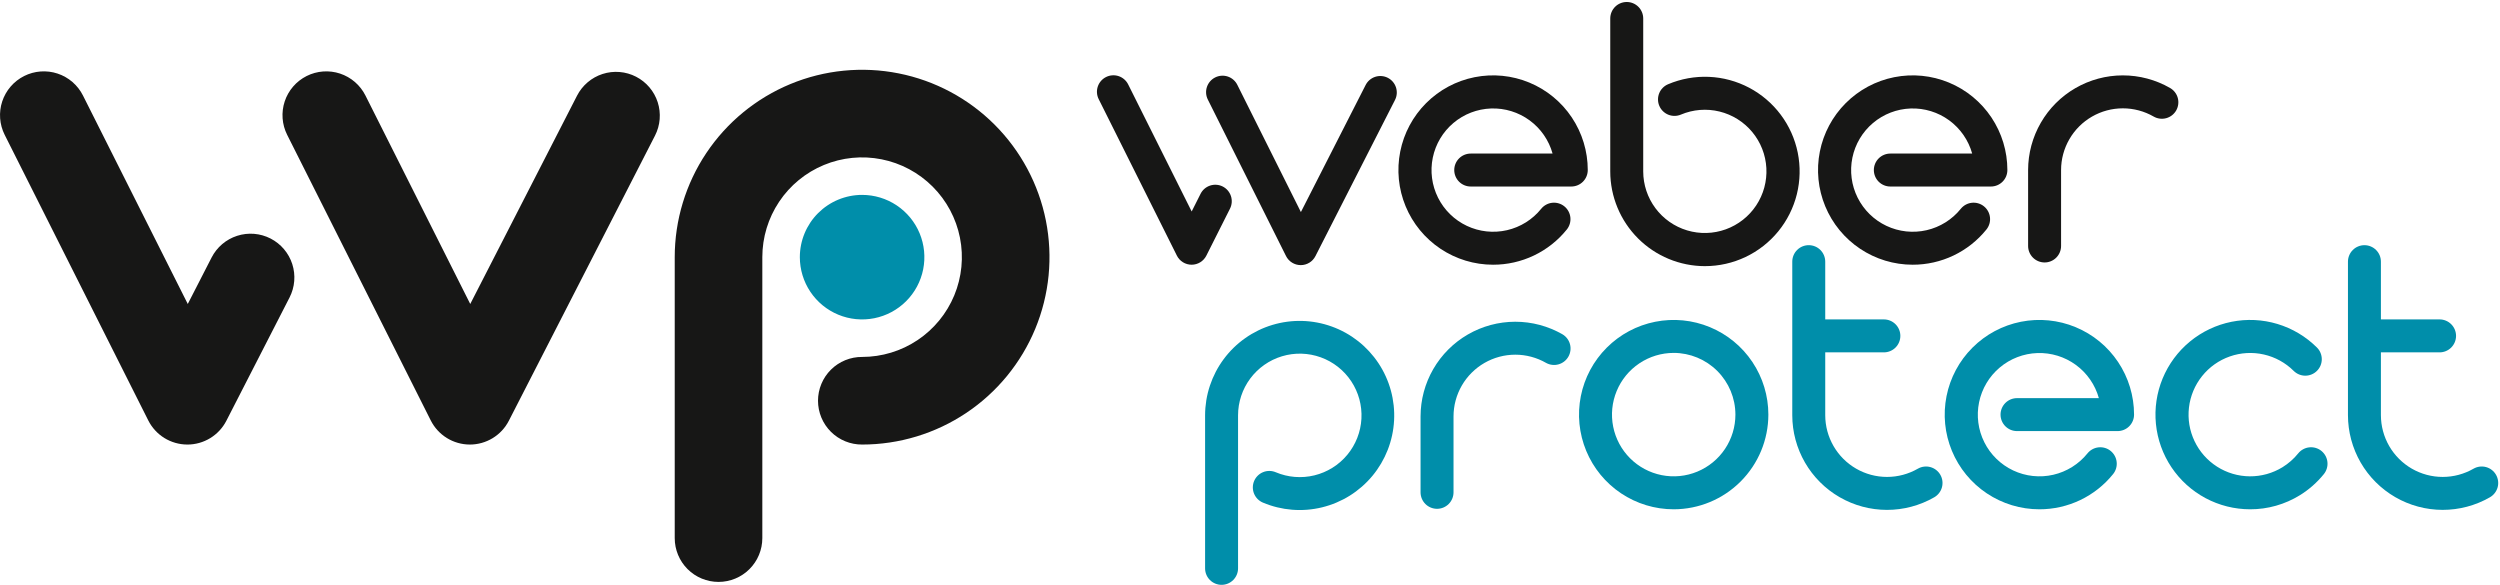
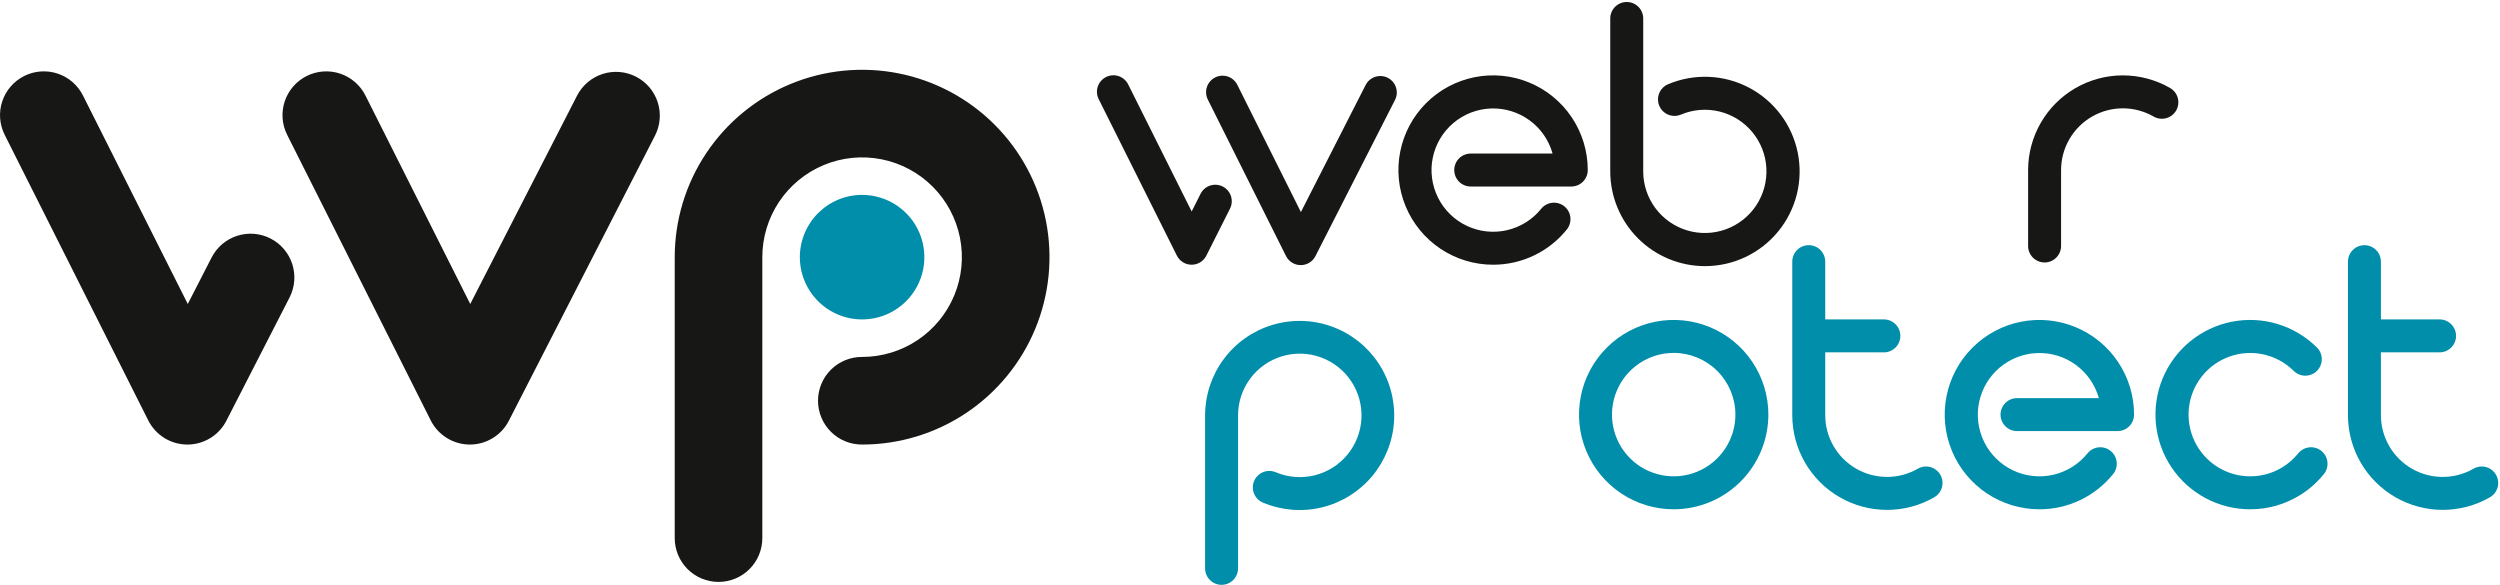
<svg xmlns="http://www.w3.org/2000/svg" width="1248" height="292" viewBox="0 0 1248 292" fill="none">
  <path d="M430.365 97.292C436.513 97.292 442.522 99.115 447.634 102.53C452.745 105.946 456.73 110.8 459.082 116.48C461.435 122.159 462.051 128.409 460.852 134.438C459.653 140.468 456.693 146.007 452.346 150.354C448 154.701 442.462 157.662 436.432 158.862C430.403 160.062 424.153 159.447 418.473 157.095C412.793 154.743 407.938 150.76 404.522 145.649C401.106 140.538 399.282 134.529 399.281 128.381C399.28 124.299 400.084 120.256 401.646 116.484C403.208 112.712 405.497 109.285 408.384 106.398C411.27 103.511 414.697 101.221 418.469 99.659C422.24 98.096 426.283 97.292 430.365 97.292Z" fill="#008EAA" />
  <path d="M358.688 290.491C352.889 290.49 347.329 288.187 343.228 284.087C339.128 279.986 336.825 274.426 336.824 268.627V128.376C336.824 109.875 342.31 91.79 352.588 76.407C362.867 61.025 377.476 49.035 394.568 41.955C411.661 34.876 430.469 33.023 448.614 36.632C466.759 40.242 483.427 49.151 496.508 62.233C509.59 75.314 518.499 91.982 522.109 110.127C525.718 128.272 523.865 147.08 516.786 164.173C509.706 181.265 497.716 195.874 482.334 206.152C466.951 216.431 448.866 221.917 430.365 221.917C427.481 221.937 424.622 221.385 421.952 220.295C419.281 219.205 416.853 217.597 414.807 215.565C412.761 213.533 411.137 211.115 410.029 208.453C408.921 205.79 408.35 202.935 408.35 200.051C408.35 197.166 408.921 194.311 410.029 191.648C411.137 188.986 412.761 186.568 414.807 184.536C416.853 182.504 419.281 180.896 421.952 179.806C424.622 178.716 427.481 178.165 430.365 178.184C440.216 178.183 449.845 175.261 458.036 169.788C466.226 164.314 472.609 156.535 476.379 147.434C480.148 138.333 481.134 128.318 479.211 118.656C477.289 108.995 472.545 100.12 465.579 93.155C458.613 86.19 449.738 81.446 440.077 79.525C430.415 77.603 420.4 78.59 411.299 82.36C402.198 86.13 394.42 92.514 388.947 100.705C383.474 108.895 380.553 118.525 380.553 128.376V268.627C380.552 274.426 378.249 279.987 374.148 284.087C370.048 288.187 364.487 290.491 358.688 290.491Z" fill="#171716" />
  <path d="M234.559 221.916H234.472C230.434 221.9 226.48 220.766 223.047 218.64C219.615 216.513 216.838 213.477 215.026 209.869L143.35 67.311C142.06 64.746 141.288 61.951 141.078 59.088C140.868 56.224 141.225 53.347 142.126 50.621C143.028 47.895 144.458 45.373 146.335 43.2C148.211 41.026 150.498 39.244 153.063 37.954C155.628 36.664 158.423 35.892 161.286 35.682C164.15 35.472 167.027 35.828 169.753 36.73C172.479 37.632 175.001 39.062 177.174 40.939C179.348 42.815 181.13 45.102 182.42 47.667L234.747 151.747L288.057 47.763C289.367 45.208 291.167 42.935 293.355 41.076C295.543 39.216 298.075 37.806 300.808 36.925C303.541 36.045 306.421 35.711 309.283 35.943C312.145 36.175 314.933 36.969 317.488 38.279C320.044 39.588 322.316 41.389 324.176 43.576C326.035 45.764 327.446 48.297 328.326 51.03C329.207 53.763 329.541 56.643 329.309 59.505C329.076 62.367 328.283 65.155 326.973 67.71L254.02 210.028C252.184 213.608 249.395 216.613 245.962 218.711C242.528 220.809 238.583 221.92 234.559 221.921" fill="#171716" />
  <path d="M93.548 221.916H93.461C89.423 221.9 85.469 220.766 82.036 218.64C78.603 216.513 75.827 213.477 74.015 209.869L2.338 67.311C1.048 64.746 0.276 61.951 0.065 59.087C-0.145 56.223 0.211 53.346 1.113 50.62C2.015 47.894 3.445 45.371 5.321 43.198C7.197 41.024 9.484 39.241 12.049 37.951C14.614 36.661 17.409 35.889 20.273 35.678C23.137 35.468 26.014 35.824 28.74 36.726C31.466 37.628 33.989 39.057 36.162 40.934C38.336 42.81 40.119 45.097 41.409 47.662L93.736 151.747L105.629 128.553C108.274 123.392 112.861 119.494 118.38 117.715C123.9 115.937 129.9 116.423 135.061 119.069C140.221 121.714 144.12 126.301 145.898 131.82C147.677 137.339 147.19 143.339 144.545 148.5L113.008 210.028C111.172 213.609 108.384 216.614 104.95 218.712C101.517 220.81 97.571 221.921 93.547 221.921" fill="#171716" />
  <path d="M1123.27 254.239C1115.5 254.239 1107.85 252.325 1101 248.665C1094.15 245.005 1088.31 239.713 1083.99 233.257C1079.67 226.801 1077.01 219.379 1076.24 211.65C1075.47 203.92 1076.62 196.12 1079.58 188.94C1082.55 181.76 1087.24 175.422 1093.23 170.486C1099.23 165.549 1106.35 162.167 1113.97 160.639C1121.58 159.11 1129.46 159.483 1136.9 161.723C1144.33 163.963 1151.11 168.002 1156.61 173.482C1157.38 174.244 1157.99 175.149 1158.4 176.146C1158.82 177.142 1159.03 178.212 1159.04 179.292C1159.04 180.372 1158.83 181.442 1158.42 182.442C1158.01 183.441 1157.41 184.349 1156.64 185.115C1155.88 185.882 1154.98 186.49 1153.98 186.906C1152.98 187.323 1151.91 187.538 1150.83 187.542C1149.75 187.545 1148.68 187.335 1147.68 186.924C1146.69 186.514 1145.78 185.911 1145.01 185.149C1140.91 181.076 1135.75 178.24 1130.11 176.964C1124.47 175.688 1118.59 176.024 1113.14 177.933C1107.68 179.843 1102.88 183.249 1099.27 187.762C1095.66 192.275 1093.39 197.713 1092.73 203.454C1092.06 209.194 1093.03 215.006 1095.51 220.224C1097.99 225.443 1101.9 229.857 1106.77 232.962C1111.64 236.067 1117.29 237.738 1123.07 237.783C1128.85 237.828 1134.52 236.246 1139.45 233.218C1142.43 231.375 1145.08 229.039 1147.28 226.31C1148.66 224.616 1150.65 223.538 1152.82 223.312C1154.99 223.087 1157.16 223.733 1158.86 225.108C1160.55 226.483 1161.63 228.475 1161.85 230.646C1162.08 232.816 1161.43 234.987 1160.06 236.681C1156.7 240.835 1152.66 244.393 1148.11 247.206C1140.65 251.822 1132.04 254.258 1123.27 254.239Z" fill="#008EAA" />
  <path d="M1018.06 254.239C1008.71 254.239 999.575 251.468 991.802 246.275C984.03 241.082 977.972 233.701 974.394 225.065C970.817 216.43 969.88 206.927 971.704 197.759C973.527 188.591 978.028 180.17 984.637 173.559C991.246 166.949 999.667 162.448 1008.83 160.624C1018 158.8 1027.51 159.735 1036.14 163.312C1044.78 166.888 1052.16 172.945 1057.35 180.717C1062.55 188.489 1065.32 197.626 1065.32 206.974C1065.32 208.054 1065.11 209.124 1064.69 210.122C1064.28 211.121 1063.67 212.028 1062.91 212.792C1062.15 213.556 1061.24 214.162 1060.24 214.575C1059.24 214.988 1058.17 215.201 1057.09 215.201H1006.89C1004.71 215.201 1002.62 214.334 1001.08 212.792C999.534 211.249 998.668 209.157 998.668 206.976C998.668 204.795 999.534 202.703 1001.08 201.16C1002.62 199.618 1004.71 198.751 1006.89 198.751H1047.75C1045.9 192.1 1041.87 186.265 1036.3 182.183C1030.73 178.102 1023.95 176.011 1017.05 176.247C1010.15 176.484 1003.53 179.033 998.255 183.485C992.978 187.938 989.352 194.035 987.958 200.797C986.565 207.559 987.486 214.594 990.573 220.769C993.659 226.945 998.733 231.903 1004.98 234.848C1011.22 237.792 1018.28 238.552 1025 237.004C1031.73 235.456 1037.75 231.691 1042.08 226.314C1042.76 225.475 1043.6 224.779 1044.54 224.264C1045.49 223.749 1046.54 223.427 1047.61 223.315C1048.68 223.203 1049.77 223.303 1050.81 223.611C1051.84 223.918 1052.81 224.427 1053.64 225.107C1054.48 225.787 1055.18 226.626 1055.69 227.576C1056.21 228.525 1056.53 229.567 1056.64 230.641C1056.76 231.715 1056.65 232.801 1056.35 233.836C1056.04 234.872 1055.53 235.836 1054.85 236.675C1050.42 242.168 1044.82 246.597 1038.45 249.637C1032.08 252.677 1025.12 254.249 1018.06 254.239Z" fill="#008EAA" />
  <path d="M745.347 132.148C736 132.148 726.862 129.375 719.09 124.182C711.318 118.989 705.261 111.607 701.684 102.972C698.107 94.336 697.171 84.833 698.995 75.665C700.819 66.498 705.32 58.076 711.93 51.467C718.539 44.857 726.96 40.356 736.128 38.532C745.296 36.709 754.798 37.644 763.434 41.221C772.07 44.798 779.452 50.855 784.645 58.627C789.838 66.399 792.611 75.537 792.611 84.884C792.611 85.965 792.398 87.034 791.985 88.032C791.572 89.031 790.966 89.938 790.202 90.702C789.438 91.466 788.531 92.072 787.532 92.485C786.534 92.898 785.464 93.111 784.384 93.111H734.184C732.003 93.111 729.91 92.245 728.368 90.702C726.825 89.159 725.959 87.067 725.959 84.886C725.959 82.705 726.825 80.613 728.368 79.07C729.91 77.528 732.003 76.661 734.184 76.661H775.046C773.194 70.009 769.16 64.173 763.592 60.091C758.023 56.009 751.244 53.917 744.343 54.153C737.443 54.389 730.822 56.937 725.545 61.39C720.267 65.842 716.641 71.94 715.247 78.702C713.853 85.464 714.774 92.499 717.86 98.675C720.947 104.851 726.021 109.81 732.266 112.755C738.511 115.7 745.565 116.46 752.293 114.912C759.022 113.364 765.035 109.599 769.366 104.221C770.046 103.382 770.885 102.686 771.835 102.171C772.784 101.656 773.826 101.334 774.9 101.222C775.974 101.11 777.06 101.21 778.095 101.518C779.131 101.825 780.095 102.334 780.934 103.014C781.773 103.694 782.469 104.533 782.984 105.483C783.499 106.432 783.821 107.474 783.933 108.548C784.045 109.622 783.945 110.708 783.637 111.743C783.33 112.779 782.821 113.743 782.141 114.582C777.712 120.075 772.108 124.504 765.74 127.544C759.373 130.583 752.405 132.156 745.349 132.145" fill="#171716" />
-   <path d="M954.818 132.148C945.471 132.148 936.333 129.375 928.561 124.182C920.789 118.989 914.732 111.607 911.155 102.972C907.578 94.336 906.642 84.833 908.466 75.665C910.29 66.498 914.791 58.076 921.401 51.467C928.01 44.857 936.431 40.356 945.599 38.532C954.767 36.709 964.269 37.644 972.905 41.221C981.541 44.798 988.923 50.855 994.116 58.627C999.309 66.399 1002.08 75.537 1002.08 84.884C1002.08 85.965 1001.87 87.035 1001.46 88.034C1001.04 89.032 1000.44 89.939 999.671 90.703C998.907 91.467 997.999 92.073 997.001 92.486C996.002 92.899 994.932 93.112 993.851 93.111H943.651C941.469 93.111 939.377 92.245 937.835 90.702C936.292 89.159 935.426 87.067 935.426 84.886C935.426 82.705 936.292 80.613 937.835 79.07C939.377 77.528 941.469 76.661 943.651 76.661H984.513C982.661 70.01 978.626 64.174 973.057 60.092C967.488 56.01 960.709 53.92 953.808 54.156C946.907 54.392 940.287 56.941 935.01 61.395C929.733 65.847 926.107 71.945 924.714 78.708C923.321 85.471 924.242 92.505 927.329 98.681C930.417 104.857 935.491 109.815 941.736 112.759C947.982 115.704 955.036 116.462 961.765 114.914C968.493 113.365 974.506 109.599 978.836 104.221C979.516 103.382 980.355 102.686 981.305 102.171C982.254 101.656 983.296 101.334 984.37 101.222C985.444 101.11 986.53 101.21 987.565 101.518C988.6 101.825 989.565 102.334 990.404 103.014C991.243 103.694 991.939 104.533 992.454 105.483C992.969 106.432 993.291 107.474 993.403 108.548C993.515 109.622 993.415 110.708 993.107 111.743C992.8 112.779 992.291 113.743 991.611 114.582C987.182 120.075 981.578 124.504 975.21 127.544C968.843 130.583 961.875 132.156 954.819 132.145" fill="#171716" />
  <path d="M851.104 132.86C838.574 132.846 826.56 127.863 817.7 119.003C808.839 110.143 803.855 98.13 803.84 85.6V9.223C803.84 7.041 804.707 4.948 806.25 3.405C807.793 1.862 809.885 0.995 812.067 0.995C814.25 0.995 816.342 1.862 817.885 3.405C819.428 4.948 820.295 7.041 820.295 9.223V85.6C820.306 92.206 822.442 98.632 826.389 103.929C830.335 109.226 835.882 113.112 842.209 115.011C848.535 116.911 855.305 116.724 861.517 114.477C867.729 112.23 873.052 108.044 876.7 102.537C880.347 97.03 882.125 90.495 881.771 83.899C881.416 77.303 878.947 70.996 874.73 65.912C870.513 60.828 864.771 57.237 858.354 55.669C851.937 54.102 845.186 54.642 839.1 57.209C837.09 58.058 834.826 58.073 832.805 57.252C830.784 56.432 829.172 54.842 828.323 52.832C827.474 50.822 827.459 48.558 828.279 46.537C829.1 44.516 830.69 42.904 832.7 42.055C839.151 39.327 846.127 38.067 853.124 38.366C860.122 38.665 866.965 40.515 873.16 43.782C879.355 47.05 884.746 51.653 888.943 57.259C893.141 62.866 896.041 69.335 897.432 76.199C898.824 83.063 898.672 90.15 896.989 96.949C895.306 103.747 892.133 110.086 887.699 115.508C883.266 120.93 877.683 125.299 871.354 128.299C865.026 131.299 858.11 132.855 851.106 132.855" fill="#171716" />
  <path d="M609.807 291.951C607.625 291.951 605.533 291.084 603.99 289.541C602.447 287.998 601.58 285.906 601.58 283.724V207.35C601.591 197.211 604.866 187.346 610.92 179.213C616.974 171.08 625.486 165.113 635.195 162.194C644.905 159.275 655.296 159.559 664.831 163.005C674.366 166.45 682.539 172.875 688.139 181.326C693.739 189.778 696.469 199.808 695.926 209.932C695.383 220.056 691.594 229.736 685.121 237.54C678.649 245.343 669.835 250.856 659.986 253.261C650.137 255.666 639.775 254.837 630.434 250.895C629.439 250.474 628.537 249.861 627.778 249.092C627.02 248.322 626.421 247.41 626.015 246.409C625.195 244.387 625.212 242.122 626.062 240.113C626.913 238.103 628.526 236.513 630.548 235.694C632.57 234.874 634.835 234.891 636.845 235.741C642.943 238.321 649.709 238.868 656.143 237.302C662.576 235.736 668.334 232.14 672.563 227.046C676.793 221.952 679.269 215.631 679.626 209.019C679.983 202.408 678.201 195.857 674.544 190.338C670.887 184.818 665.55 180.623 659.322 178.374C653.095 176.124 646.309 175.94 639.969 177.849C633.629 179.758 628.072 183.658 624.122 188.971C620.171 194.284 618.037 200.729 618.035 207.35V283.723C618.034 285.905 617.167 287.997 615.625 289.54C614.082 291.083 611.99 291.949 609.808 291.95" fill="#008EAA" />
  <path d="M835.508 254.239C826.16 254.24 817.022 251.468 809.249 246.275C801.477 241.082 795.419 233.701 791.841 225.065C788.264 216.429 787.327 206.926 789.151 197.757C790.974 188.589 795.476 180.168 802.086 173.558C808.696 166.948 817.117 162.446 826.285 160.623C835.454 158.799 844.957 159.736 853.593 163.313C862.229 166.891 869.61 172.949 874.803 180.721C879.996 188.494 882.768 197.632 882.767 206.98C882.752 219.509 877.768 231.521 868.909 240.381C860.049 249.24 848.037 254.224 835.508 254.239ZM835.508 176.17C829.415 176.17 823.459 177.977 818.393 181.363C813.327 184.748 809.379 189.559 807.048 195.189C804.716 200.818 804.106 207.012 805.295 212.988C806.484 218.963 809.418 224.453 813.726 228.761C818.034 233.069 823.524 236.003 829.499 237.192C835.475 238.381 841.669 237.771 847.298 235.439C852.927 233.108 857.739 229.16 861.124 224.094C864.509 219.028 866.317 213.072 866.317 206.979C866.31 198.81 863.062 190.977 857.286 185.2C851.51 179.423 843.677 176.174 835.508 176.166" fill="#008EAA" />
  <path d="M1020.66 131.016C1018.48 131.016 1016.39 130.149 1014.84 128.606C1013.3 127.063 1012.43 124.971 1012.43 122.789V84.889C1012.44 76.598 1014.63 68.454 1018.78 61.275C1022.92 54.095 1028.88 48.132 1036.06 43.982C1043.24 39.833 1051.38 37.643 1059.67 37.632C1067.96 37.621 1076.11 39.79 1083.3 43.921C1085.19 45.006 1086.58 46.798 1087.15 48.903C1087.72 51.008 1087.43 53.254 1086.35 55.147C1085.26 57.04 1083.47 58.424 1081.37 58.995C1079.26 59.567 1077.01 59.279 1075.12 58.194C1070.43 55.495 1065.12 54.077 1059.71 54.08C1054.3 54.084 1048.99 55.509 1044.31 58.214C1039.62 60.919 1035.73 64.808 1033.03 69.491C1030.32 74.173 1028.89 79.486 1028.89 84.894V122.794C1028.89 124.976 1028.02 127.068 1026.48 128.611C1024.94 130.154 1022.84 131.021 1020.66 131.021" fill="#171716" />
-   <path d="M717.37 253.998C715.188 253.997 713.096 253.13 711.553 251.588C710.01 250.045 709.143 247.953 709.143 245.771V207.871C709.15 199.579 711.337 191.435 715.484 184.254C719.631 177.074 725.592 171.11 732.771 166.96C739.95 162.811 748.094 160.621 756.385 160.611C764.677 160.601 772.826 162.771 780.015 166.903C781.866 168.009 783.209 169.797 783.754 171.884C784.3 173.97 784.004 176.187 782.931 178.057C781.859 179.928 780.094 181.302 778.018 181.885C775.942 182.467 773.72 182.211 771.831 181.172C767.144 178.473 761.829 177.055 756.421 177.059C751.013 177.062 745.7 178.488 741.017 181.193C736.333 183.898 732.443 187.786 729.737 192.469C727.031 197.152 725.603 202.463 725.598 207.872V245.772C725.597 247.954 724.73 250.046 723.188 251.589C721.645 253.131 719.553 253.998 717.371 253.999" fill="#008EAA" />
  <path d="M968.619 237.018C967.534 235.125 965.742 233.74 963.636 233.168C961.531 232.596 959.284 232.884 957.391 233.969C952.704 236.667 947.389 238.086 941.981 238.082C936.573 238.079 931.26 236.653 926.577 233.948C921.893 231.243 918.003 227.355 915.297 222.672C912.591 217.989 911.163 212.677 911.158 207.269V175.9H940.431C942.612 175.9 944.704 175.033 946.247 173.491C947.789 171.948 948.656 169.856 948.656 167.675C948.656 165.494 947.789 163.401 946.247 161.859C944.704 160.317 942.612 159.45 940.431 159.45H911.157V130.615C911.157 128.433 910.29 126.34 908.747 124.797C907.204 123.254 905.111 122.387 902.929 122.387C900.747 122.387 898.655 123.254 897.112 124.797C895.569 126.34 894.702 128.433 894.702 130.615V207.272C894.708 215.564 896.894 223.709 901.041 230.89C905.187 238.071 911.149 244.036 918.328 248.186C925.507 252.337 933.651 254.527 941.943 254.537C950.235 254.547 958.385 252.377 965.574 248.245C967.466 247.159 968.85 245.367 969.42 243.261C969.991 241.156 969.703 238.91 968.618 237.017" fill="#008EAA" />
  <path d="M1246.01 237.013C1245.48 236.076 1244.76 235.253 1243.91 234.593C1243.05 233.932 1242.07 233.447 1241.03 233.164C1239.99 232.881 1238.9 232.807 1237.83 232.945C1236.76 233.083 1235.72 233.431 1234.79 233.969C1230.1 236.667 1224.78 238.086 1219.38 238.082C1213.97 238.079 1208.66 236.653 1203.97 233.948C1199.29 231.243 1195.4 227.355 1192.69 222.672C1189.99 217.989 1188.56 212.677 1188.55 207.269V175.9H1217.83C1220.01 175.9 1222.11 175.033 1223.65 173.49C1225.19 171.947 1226.06 169.855 1226.06 167.673C1226.06 165.49 1225.19 163.398 1223.65 161.855C1222.11 160.312 1220.01 159.445 1217.83 159.445H1188.55V130.62C1188.55 129.54 1188.34 128.47 1187.93 127.472C1187.51 126.475 1186.91 125.568 1186.14 124.804C1185.38 124.04 1184.47 123.434 1183.47 123.021C1182.48 122.608 1181.41 122.395 1180.33 122.395C1179.25 122.395 1178.18 122.608 1177.18 123.021C1176.18 123.434 1175.27 124.04 1174.51 124.804C1173.75 125.568 1173.14 126.475 1172.73 127.472C1172.31 128.47 1172.1 129.54 1172.1 130.62V207.273C1172.11 215.564 1174.3 223.708 1178.44 230.887C1182.59 238.067 1188.55 244.03 1195.73 248.18C1202.91 252.33 1211.05 254.519 1219.34 254.53C1227.63 254.541 1235.78 252.372 1242.97 248.241C1244.86 247.155 1246.24 245.363 1246.82 243.257C1247.39 241.152 1247.1 238.906 1246.01 237.013" fill="#008EAA" />
  <path d="M649.335 132.347H649.301C647.779 132.341 646.288 131.913 644.994 131.11C643.701 130.307 642.655 129.162 641.974 127.8L602.942 49.69C601.967 47.738 601.807 45.478 602.497 43.408C603.188 41.338 604.672 39.627 606.625 38.651C608.577 37.676 610.836 37.516 612.906 38.207C614.977 38.897 616.688 40.382 617.663 42.334L649.407 105.86L681.724 42.44C682.714 40.496 684.436 39.025 686.511 38.35C687.538 38.016 688.621 37.888 689.698 37.973C690.775 38.057 691.825 38.353 692.788 38.843C693.75 39.334 694.607 40.009 695.308 40.83C696.01 41.651 696.543 42.603 696.877 43.63C697.211 44.658 697.339 45.741 697.255 46.818C697.17 47.895 696.874 48.944 696.384 49.907L656.661 127.86C655.973 129.211 654.924 130.346 653.631 131.138C652.338 131.931 650.851 132.35 649.334 132.349" fill="#171716" />
  <path d="M594.855 132.147H594.845C593.319 132.145 591.823 131.719 590.525 130.916C589.227 130.113 588.177 128.965 587.494 127.6L548.463 49.488C547.488 47.537 547.327 45.278 548.017 43.208C548.708 41.138 550.192 39.428 552.143 38.452C554.094 37.477 556.354 37.316 558.423 38.006C560.493 38.697 562.204 40.181 563.179 42.132L594.884 105.572L599.32 96.752C600.301 94.803 602.015 93.323 604.087 92.638C606.159 91.953 608.418 92.118 610.367 93.099C612.316 94.079 613.796 95.794 614.481 97.866C615.167 99.938 615.001 102.197 614.02 104.146L602.206 127.619C601.519 128.98 600.469 130.124 599.171 130.923C597.873 131.722 596.379 132.146 594.855 132.147Z" fill="#171716" />
</svg>